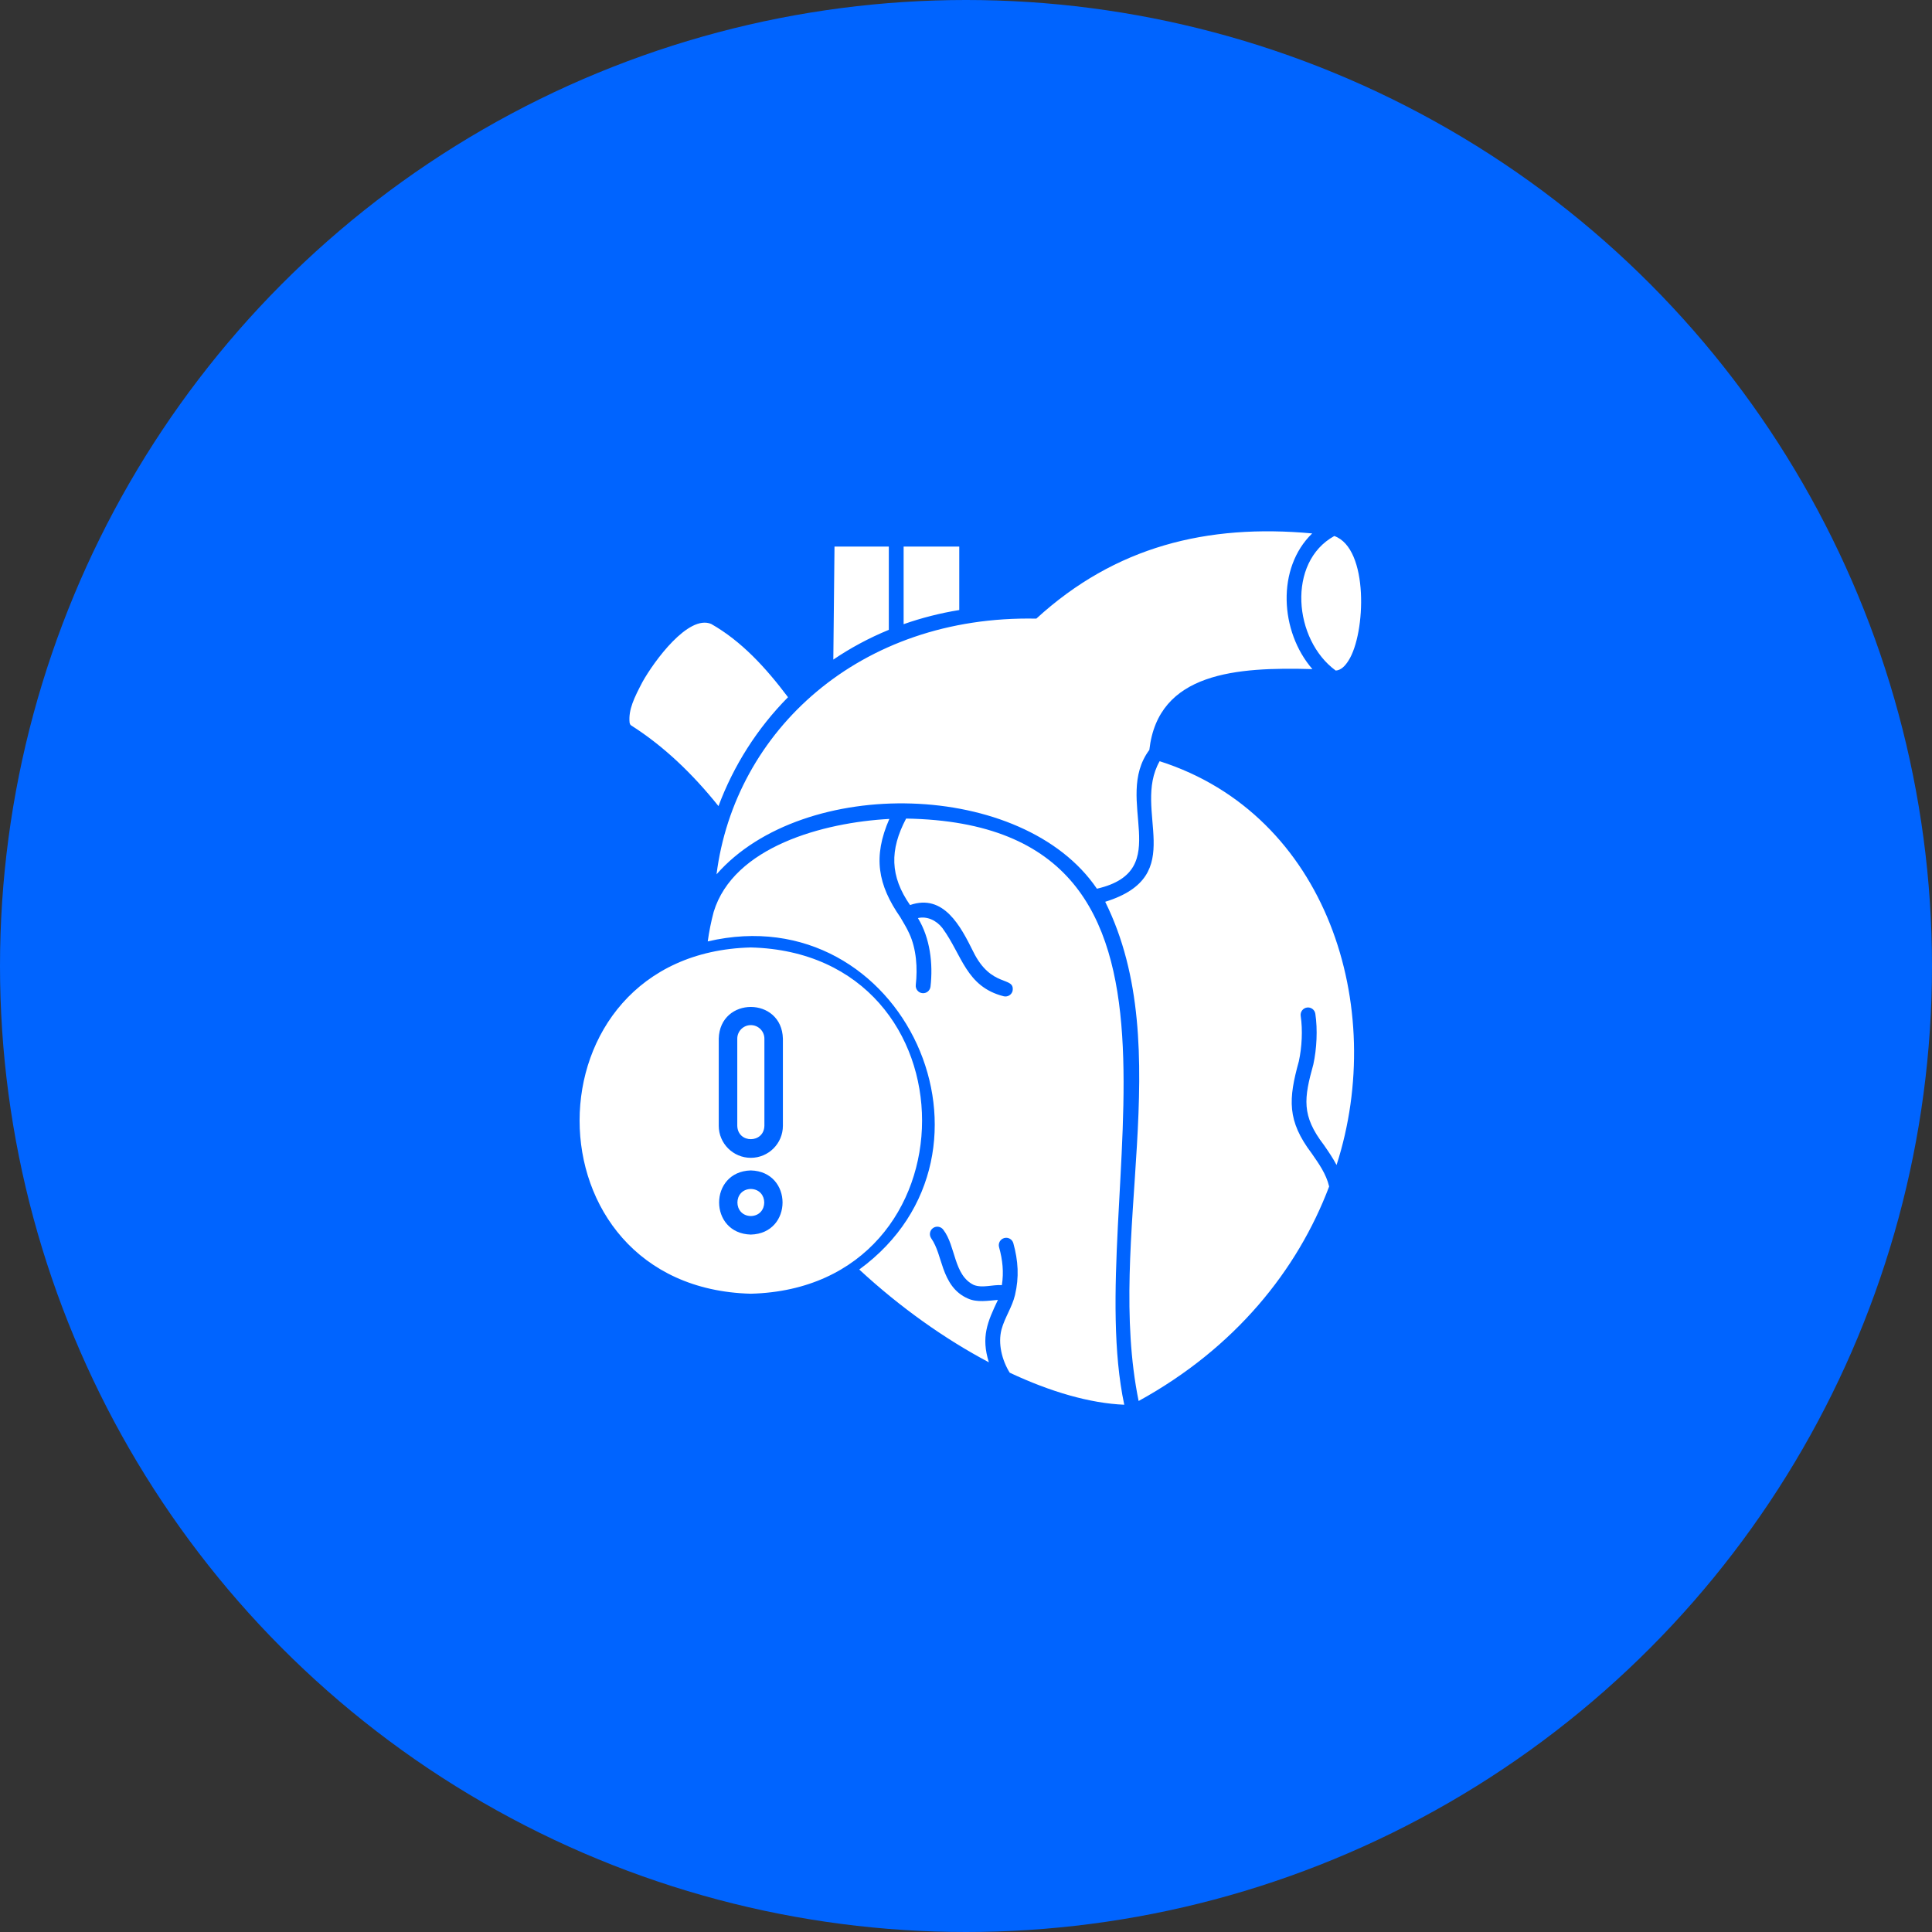
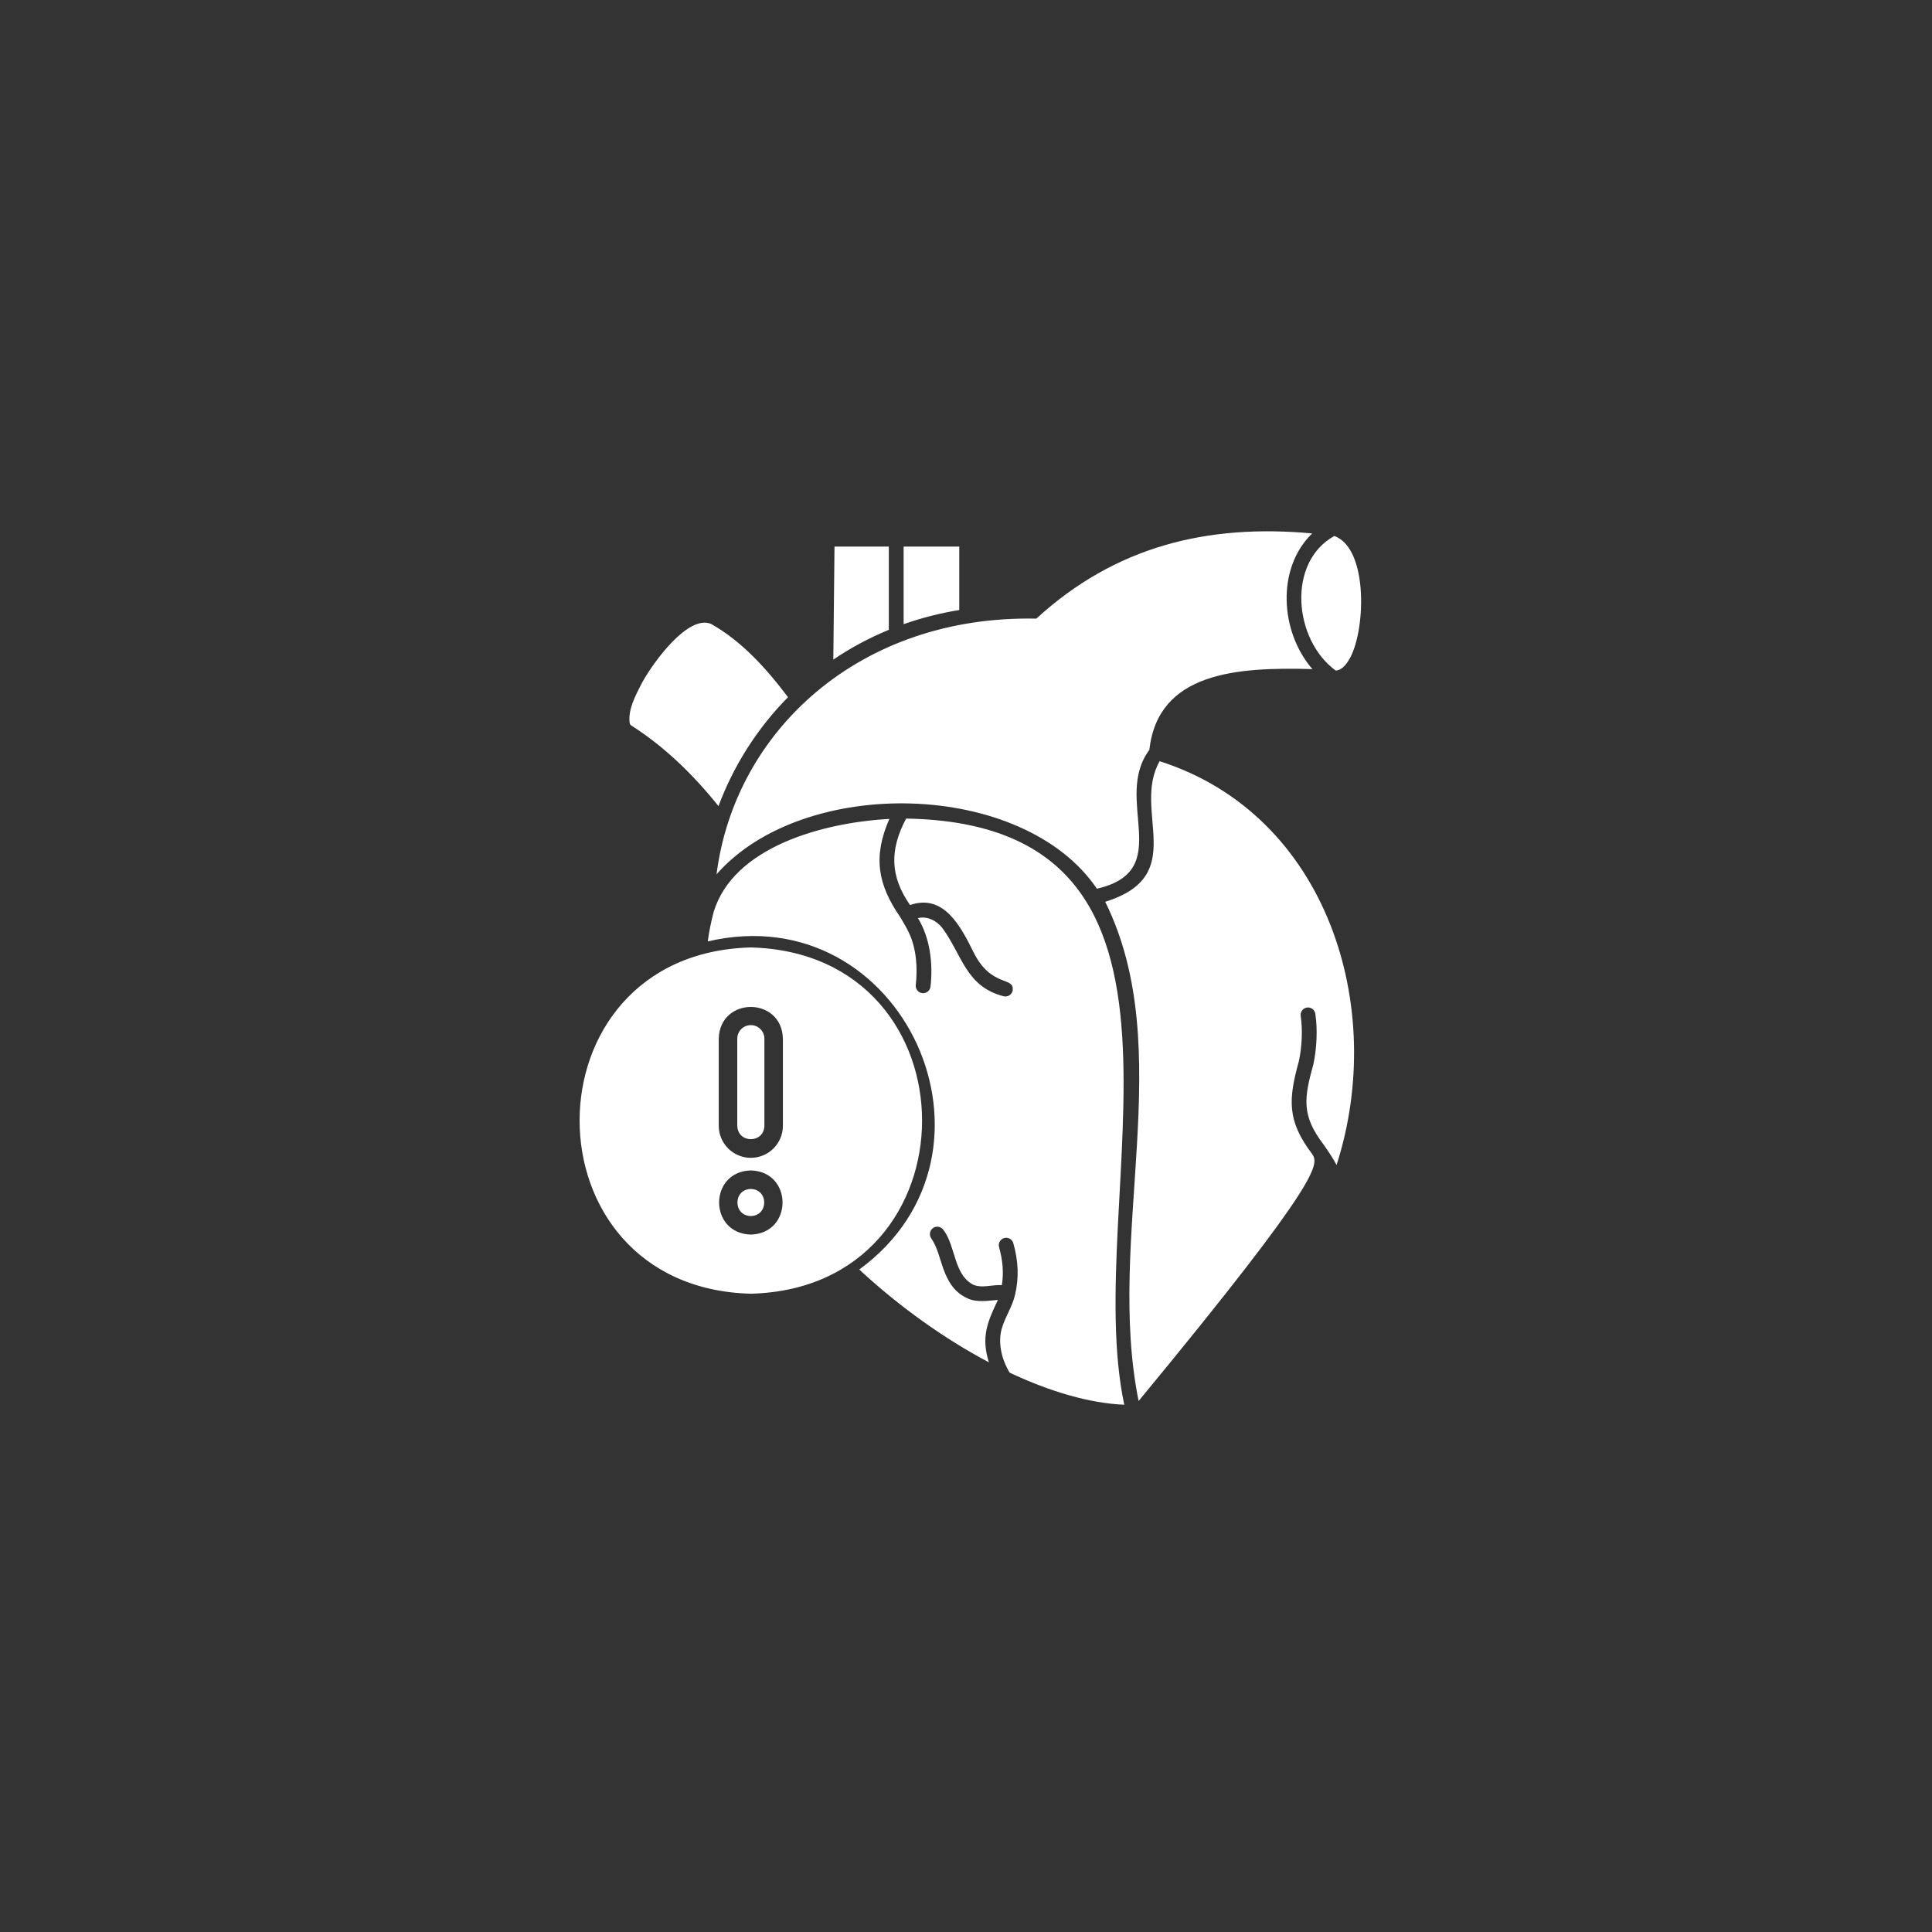
<svg xmlns="http://www.w3.org/2000/svg" width="80" height="80" viewBox="0 0 80 80" fill="none">
  <rect x="0" y="0" width="80" height="80" fill="#333333" stroke="none" />
-   <circle cx="40" cy="40" r="40" fill="#0064FF" />
-   <path fill-rule="evenodd" clip-rule="evenodd" d="M29.306 38.982C37.411 37.088 42.219 47.717 35.58 52.568C37.263 54.127 39.12 55.444 40.947 56.41C40.619 55.364 40.882 54.748 41.322 53.826C40.907 53.858 40.461 53.943 40.074 53.767C39.513 53.52 39.247 53.054 39.058 52.526C38.906 52.102 38.81 51.636 38.56 51.276C38.464 51.137 38.498 50.945 38.637 50.849C38.776 50.753 38.967 50.787 39.064 50.926C39.581 51.598 39.485 52.803 40.322 53.207C40.685 53.349 41.106 53.187 41.485 53.215C41.569 52.681 41.518 52.18 41.369 51.642C41.324 51.479 41.419 51.31 41.583 51.265C41.745 51.22 41.915 51.315 41.96 51.478C42.162 52.209 42.204 52.883 42.029 53.625C41.911 54.126 41.605 54.554 41.472 55.045C41.314 55.635 41.493 56.331 41.81 56.84C43.501 57.635 45.137 58.108 46.553 58.167C44.724 49.543 51.161 34.123 37.52 33.895C36.833 35.197 36.852 36.28 37.683 37.476C39.076 36.991 39.781 38.363 40.294 39.394C41.045 40.939 42.033 40.399 41.929 41.033C41.886 41.197 41.718 41.295 41.555 41.252C39.998 40.853 39.844 39.551 39.025 38.432C38.777 38.108 38.38 37.927 38.009 38.016C38.514 38.84 38.64 39.908 38.53 40.855C38.51 41.023 38.358 41.144 38.19 41.125C38.022 41.106 37.901 40.953 37.92 40.785C37.999 40.093 37.947 39.286 37.648 38.649C37.544 38.416 37.407 38.202 37.282 37.983C36.348 36.636 36.137 35.484 36.826 33.91C34.092 34.057 30.371 35.061 29.551 37.762C29.443 38.168 29.362 38.575 29.306 38.982ZM55.344 48.241C57.45 41.704 54.958 33.734 48.018 31.52C46.848 33.581 49.277 36.251 45.764 37.341C48.801 43.469 45.768 51.223 47.148 58.012C51.142 55.817 53.727 52.594 55.037 49.13C54.913 48.605 54.608 48.184 54.316 47.761C53.29 46.405 53.348 45.514 53.783 43.944C53.908 43.367 53.947 42.654 53.859 42.069C53.834 41.902 53.949 41.746 54.117 41.72C54.284 41.695 54.44 41.811 54.465 41.978C54.564 42.632 54.523 43.429 54.383 44.074C53.993 45.48 53.883 46.191 54.82 47.412C55.006 47.681 55.192 47.951 55.344 48.241ZM31.09 39.232C40.546 39.475 40.543 53.328 31.09 53.57C21.636 53.326 21.637 39.474 31.09 39.232ZM31.09 48.465C29.339 48.51 29.34 51.076 31.09 51.121C32.841 51.076 32.842 48.51 31.09 48.465ZM31.09 49.232C31.831 49.251 31.83 50.336 31.09 50.354C30.35 50.336 30.35 49.251 31.09 49.232ZM32.418 43.009C32.374 41.259 29.807 41.257 29.762 43.009V46.616C29.762 47.349 30.358 47.943 31.09 47.943C31.823 47.943 32.418 47.349 32.418 46.616V43.009ZM31.652 43.009V46.616C31.633 47.355 30.548 47.357 30.529 46.616V43.009C30.529 42.699 30.781 42.448 31.09 42.448C31.4 42.448 31.652 42.699 31.652 43.009ZM29.67 36.204C33.271 32.099 42.361 32.292 45.421 36.8C48.702 36.042 46.054 33.114 47.592 31.052C47.953 27.83 51.215 27.617 54.343 27.706C52.995 26.15 52.852 23.52 54.335 22.088C49.972 21.686 46.174 22.63 42.912 25.616C35.582 25.466 30.423 30.279 29.67 36.204ZM29.751 33.379C30.375 31.708 31.35 30.163 32.63 28.87C31.71 27.647 30.706 26.551 29.448 25.836C28.501 25.438 27.081 27.383 26.606 28.234C26.265 28.884 26.015 29.384 26.07 29.922C26.081 29.971 26.097 30.014 26.135 30.038C27.488 30.898 28.677 32.04 29.751 33.379ZM55.25 22.195C53.283 23.279 53.561 26.492 55.31 27.767C55.525 27.752 55.694 27.584 55.84 27.351C56.554 26.235 56.688 22.704 55.25 22.195ZM36.804 22.633H34.555L34.506 27.312C35.214 26.832 35.981 26.418 36.804 26.08V22.633ZM39.721 25.26V22.633H37.417V25.846C38.165 25.583 38.937 25.387 39.721 25.26Z" fill="white" />
+   <path fill-rule="evenodd" clip-rule="evenodd" d="M29.306 38.982C37.411 37.088 42.219 47.717 35.58 52.568C37.263 54.127 39.12 55.444 40.947 56.41C40.619 55.364 40.882 54.748 41.322 53.826C40.907 53.858 40.461 53.943 40.074 53.767C39.513 53.52 39.247 53.054 39.058 52.526C38.906 52.102 38.81 51.636 38.56 51.276C38.464 51.137 38.498 50.945 38.637 50.849C38.776 50.753 38.967 50.787 39.064 50.926C39.581 51.598 39.485 52.803 40.322 53.207C40.685 53.349 41.106 53.187 41.485 53.215C41.569 52.681 41.518 52.18 41.369 51.642C41.324 51.479 41.419 51.31 41.583 51.265C41.745 51.22 41.915 51.315 41.96 51.478C42.162 52.209 42.204 52.883 42.029 53.625C41.911 54.126 41.605 54.554 41.472 55.045C41.314 55.635 41.493 56.331 41.81 56.84C43.501 57.635 45.137 58.108 46.553 58.167C44.724 49.543 51.161 34.123 37.52 33.895C36.833 35.197 36.852 36.28 37.683 37.476C39.076 36.991 39.781 38.363 40.294 39.394C41.045 40.939 42.033 40.399 41.929 41.033C41.886 41.197 41.718 41.295 41.555 41.252C39.998 40.853 39.844 39.551 39.025 38.432C38.777 38.108 38.38 37.927 38.009 38.016C38.514 38.84 38.64 39.908 38.53 40.855C38.51 41.023 38.358 41.144 38.19 41.125C38.022 41.106 37.901 40.953 37.92 40.785C37.999 40.093 37.947 39.286 37.648 38.649C37.544 38.416 37.407 38.202 37.282 37.983C36.348 36.636 36.137 35.484 36.826 33.91C34.092 34.057 30.371 35.061 29.551 37.762C29.443 38.168 29.362 38.575 29.306 38.982ZM55.344 48.241C57.45 41.704 54.958 33.734 48.018 31.52C46.848 33.581 49.277 36.251 45.764 37.341C48.801 43.469 45.768 51.223 47.148 58.012C54.913 48.605 54.608 48.184 54.316 47.761C53.29 46.405 53.348 45.514 53.783 43.944C53.908 43.367 53.947 42.654 53.859 42.069C53.834 41.902 53.949 41.746 54.117 41.72C54.284 41.695 54.44 41.811 54.465 41.978C54.564 42.632 54.523 43.429 54.383 44.074C53.993 45.48 53.883 46.191 54.82 47.412C55.006 47.681 55.192 47.951 55.344 48.241ZM31.09 39.232C40.546 39.475 40.543 53.328 31.09 53.57C21.636 53.326 21.637 39.474 31.09 39.232ZM31.09 48.465C29.339 48.51 29.34 51.076 31.09 51.121C32.841 51.076 32.842 48.51 31.09 48.465ZM31.09 49.232C31.831 49.251 31.83 50.336 31.09 50.354C30.35 50.336 30.35 49.251 31.09 49.232ZM32.418 43.009C32.374 41.259 29.807 41.257 29.762 43.009V46.616C29.762 47.349 30.358 47.943 31.09 47.943C31.823 47.943 32.418 47.349 32.418 46.616V43.009ZM31.652 43.009V46.616C31.633 47.355 30.548 47.357 30.529 46.616V43.009C30.529 42.699 30.781 42.448 31.09 42.448C31.4 42.448 31.652 42.699 31.652 43.009ZM29.67 36.204C33.271 32.099 42.361 32.292 45.421 36.8C48.702 36.042 46.054 33.114 47.592 31.052C47.953 27.83 51.215 27.617 54.343 27.706C52.995 26.15 52.852 23.52 54.335 22.088C49.972 21.686 46.174 22.63 42.912 25.616C35.582 25.466 30.423 30.279 29.67 36.204ZM29.751 33.379C30.375 31.708 31.35 30.163 32.63 28.87C31.71 27.647 30.706 26.551 29.448 25.836C28.501 25.438 27.081 27.383 26.606 28.234C26.265 28.884 26.015 29.384 26.07 29.922C26.081 29.971 26.097 30.014 26.135 30.038C27.488 30.898 28.677 32.04 29.751 33.379ZM55.25 22.195C53.283 23.279 53.561 26.492 55.31 27.767C55.525 27.752 55.694 27.584 55.84 27.351C56.554 26.235 56.688 22.704 55.25 22.195ZM36.804 22.633H34.555L34.506 27.312C35.214 26.832 35.981 26.418 36.804 26.08V22.633ZM39.721 25.26V22.633H37.417V25.846C38.165 25.583 38.937 25.387 39.721 25.26Z" fill="white" />
</svg>